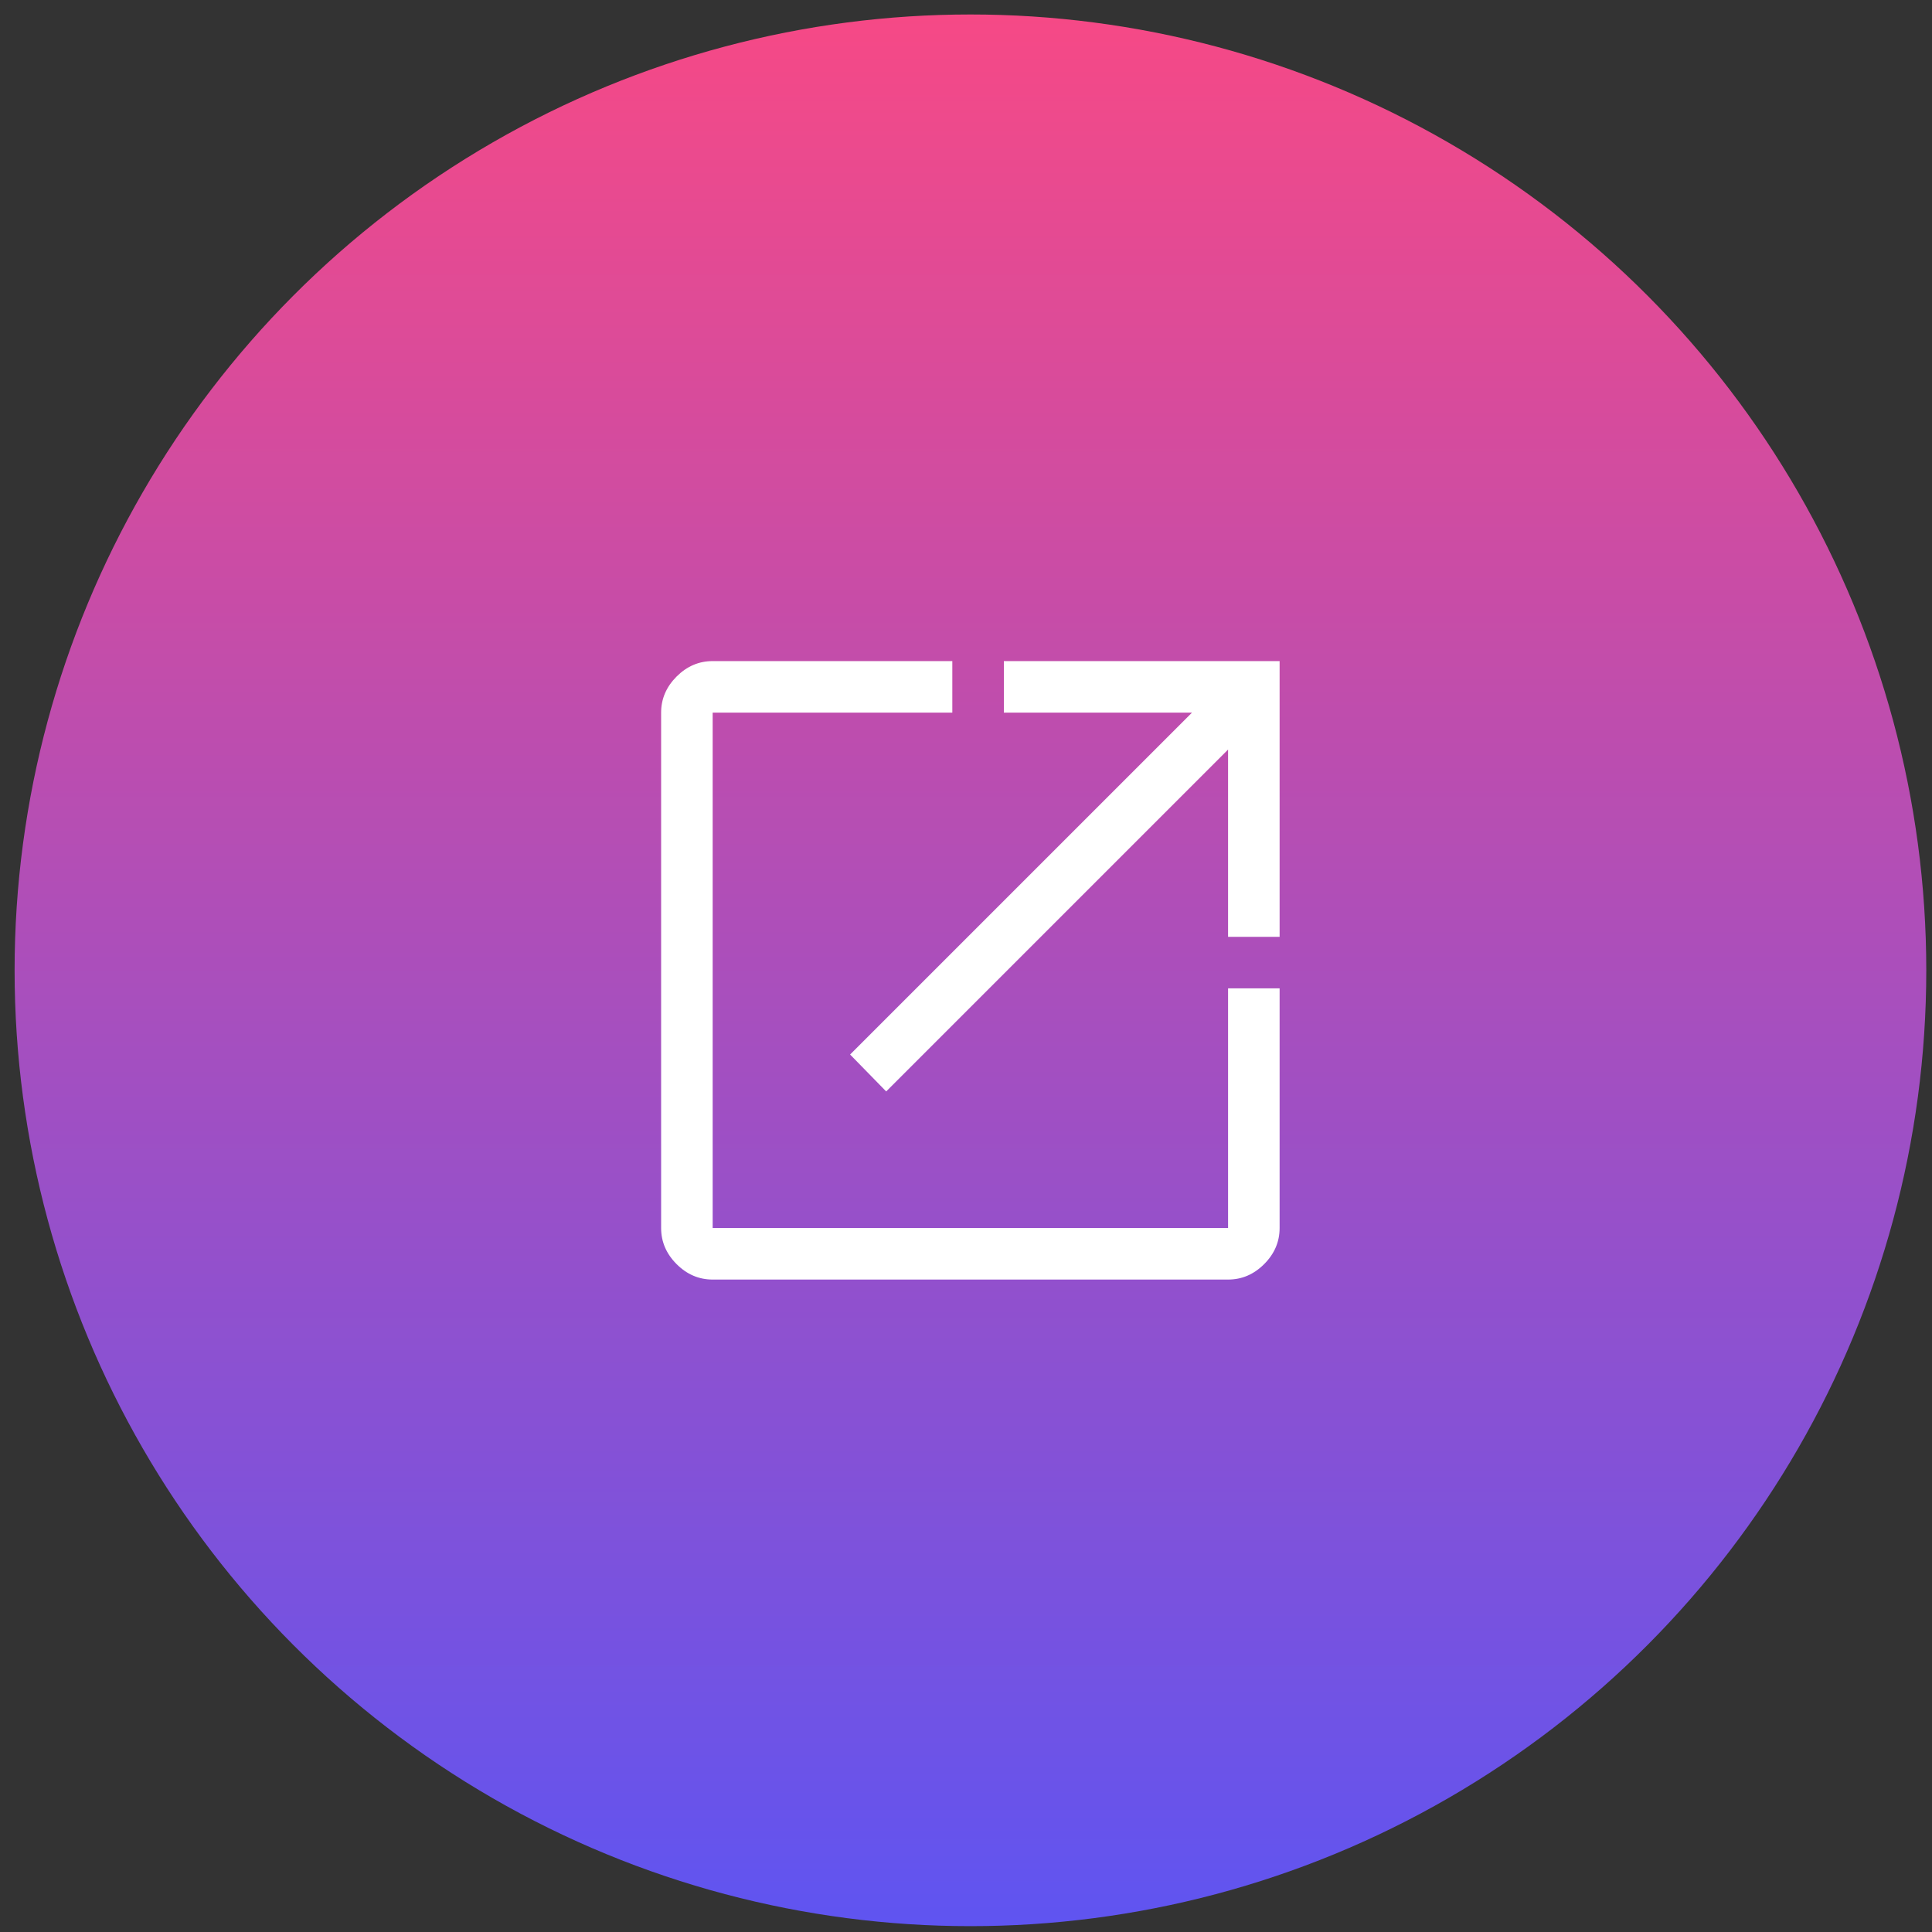
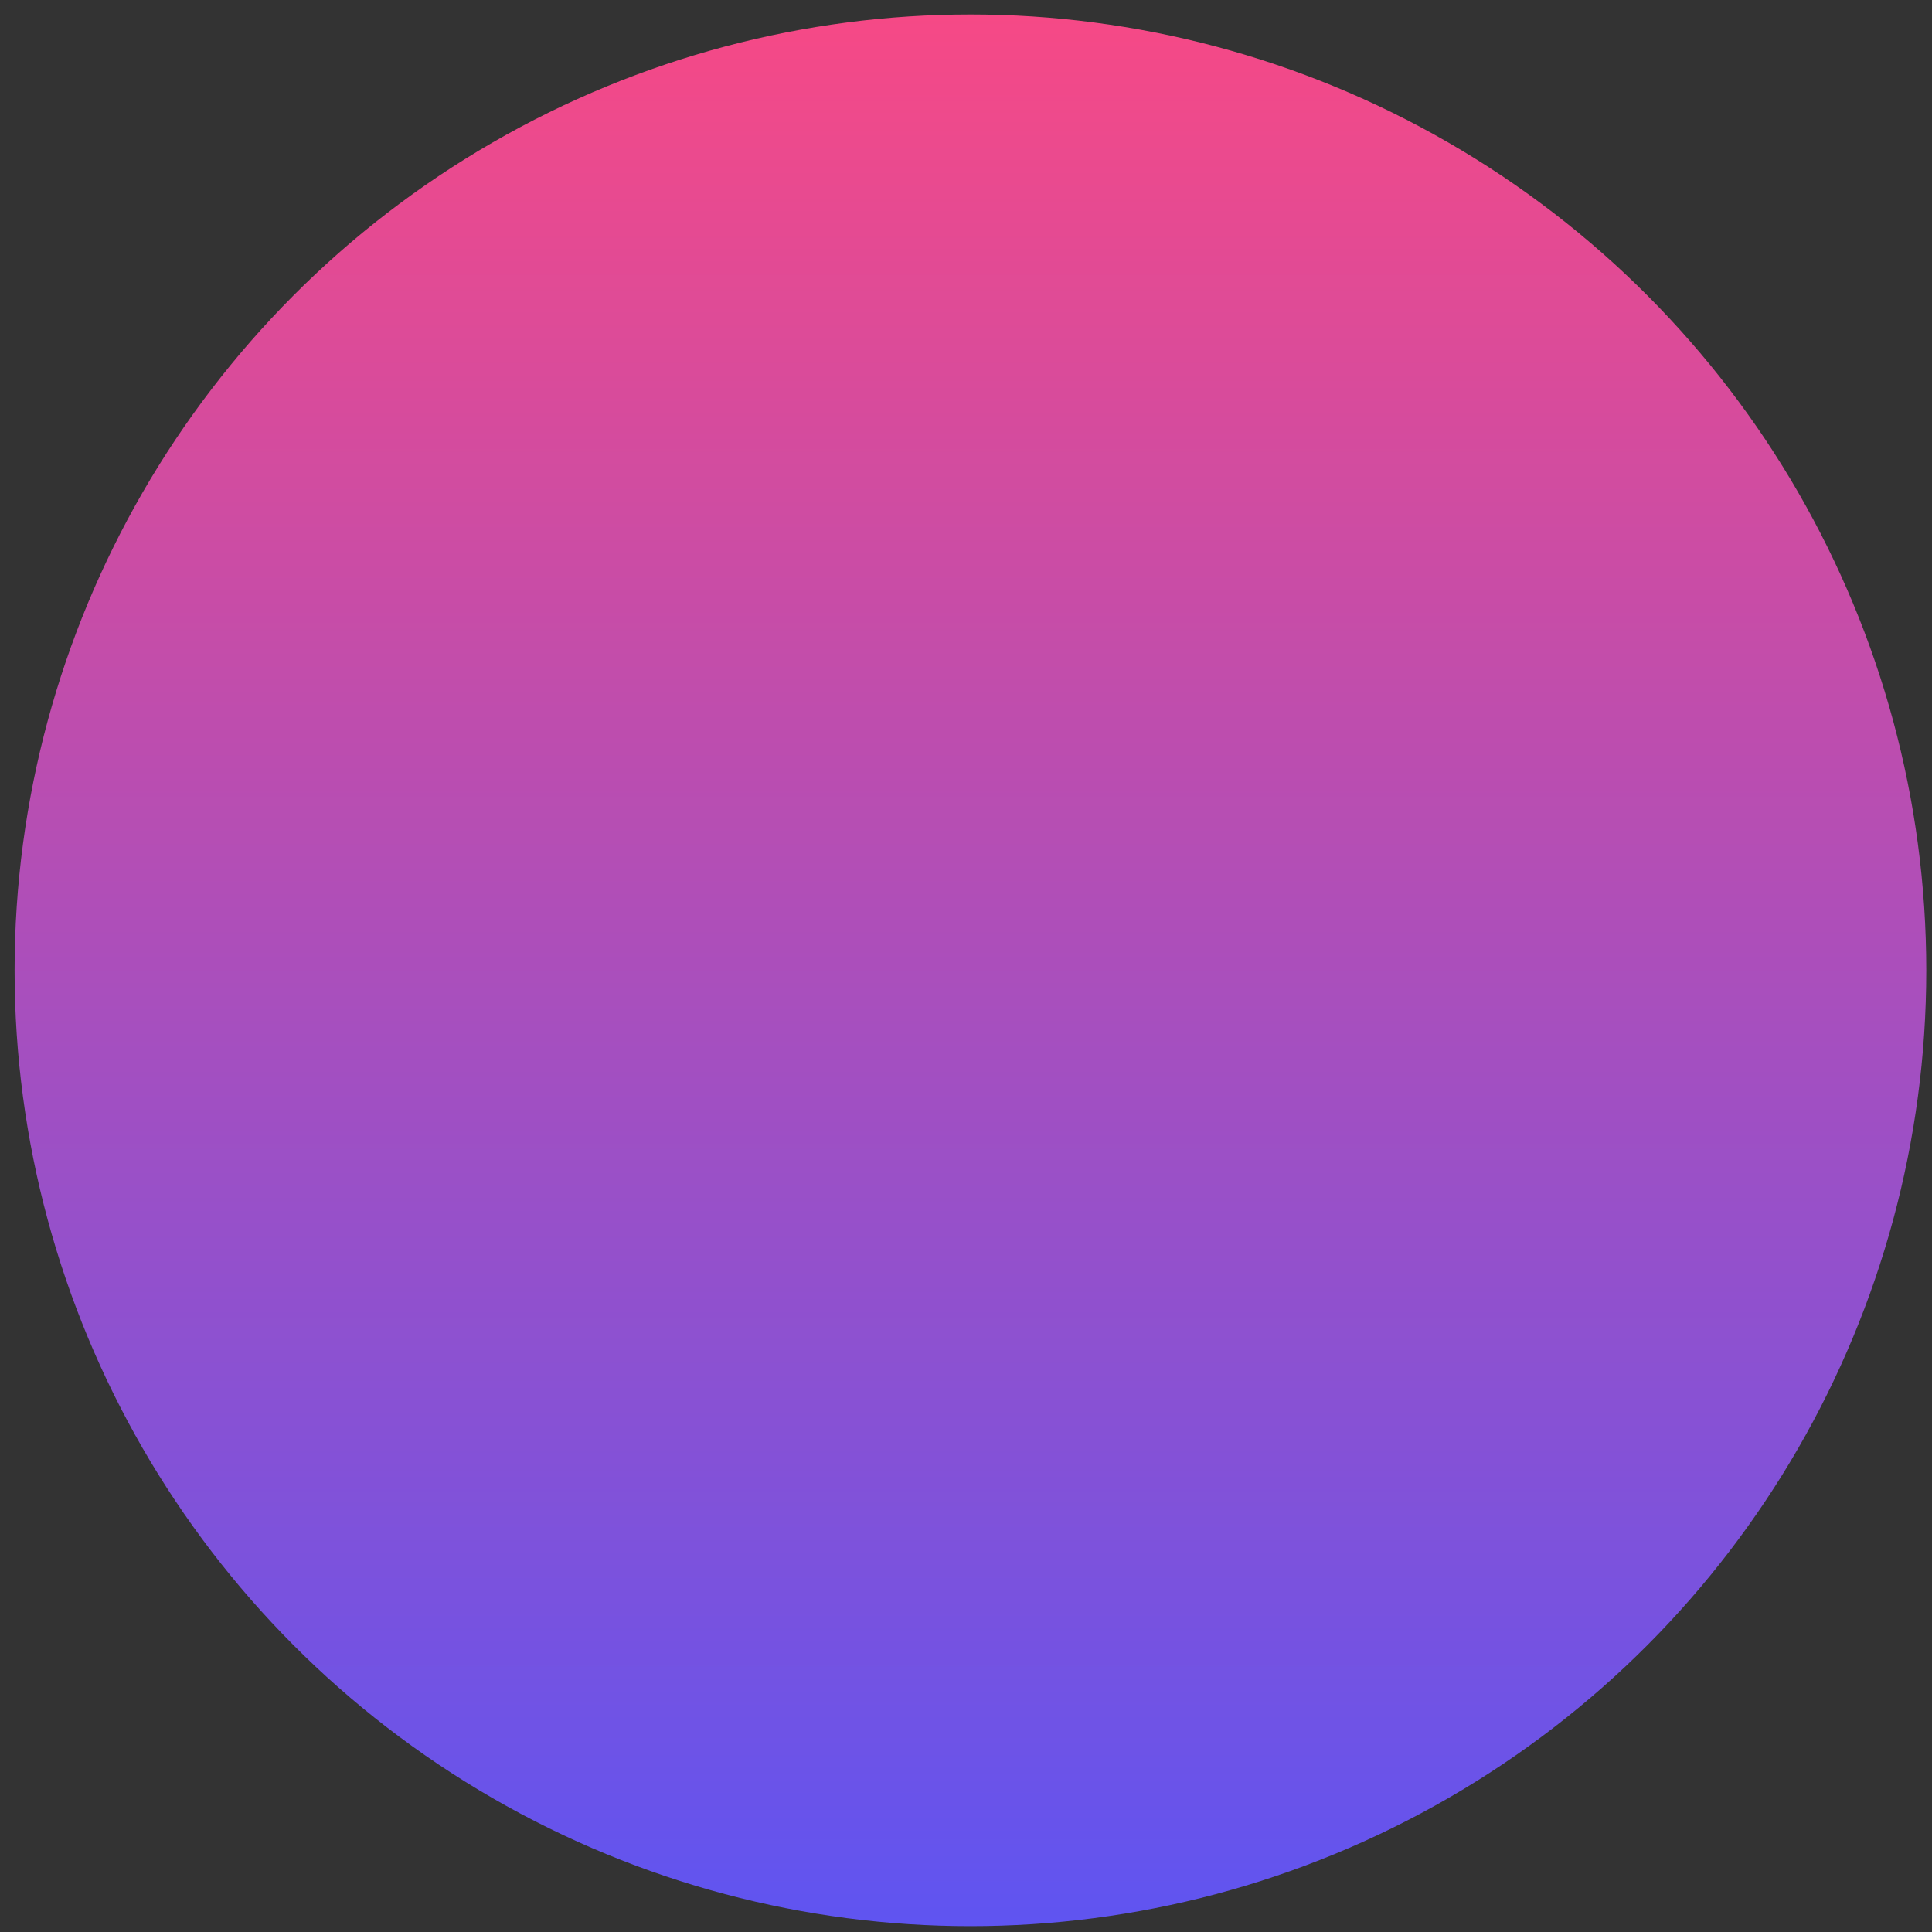
<svg xmlns="http://www.w3.org/2000/svg" width="77" height="77" viewBox="0 0 77 77" fill="none">
  <rect x="0" y="0" width="77" height="77" fill="#333333" stroke="none" />
  <circle cx="38.677" cy="38.672" r="38.095" fill="url(#paint0_linear_662_5)" />
-   <path d="M28.403 50.997C27.855 50.997 27.376 50.792 26.965 50.381C26.555 49.97 26.349 49.491 26.349 48.943V28.402C26.349 27.854 26.555 27.375 26.965 26.964C27.376 26.553 27.855 26.348 28.403 26.348H37.955V28.402H28.403V48.943H48.945V39.391H50.999V48.943C50.999 49.491 50.794 49.97 50.383 50.381C49.972 50.792 49.493 50.997 48.945 50.997H28.403ZM35.319 43.5L33.881 42.028L47.507 28.402H40.009V26.348H50.999V37.337H48.945V29.874L35.319 43.5Z" fill="white" />
  <defs>
    <linearGradient id="paint0_linear_662_5" x1="38.677" y1="0.577" x2="38.677" y2="76.768" gradientUnits="userSpaceOnUse">
      <stop stop-color="#F64986" />
      <stop offset="1" stop-color="#5F54F1" />
    </linearGradient>
  </defs>
</svg>